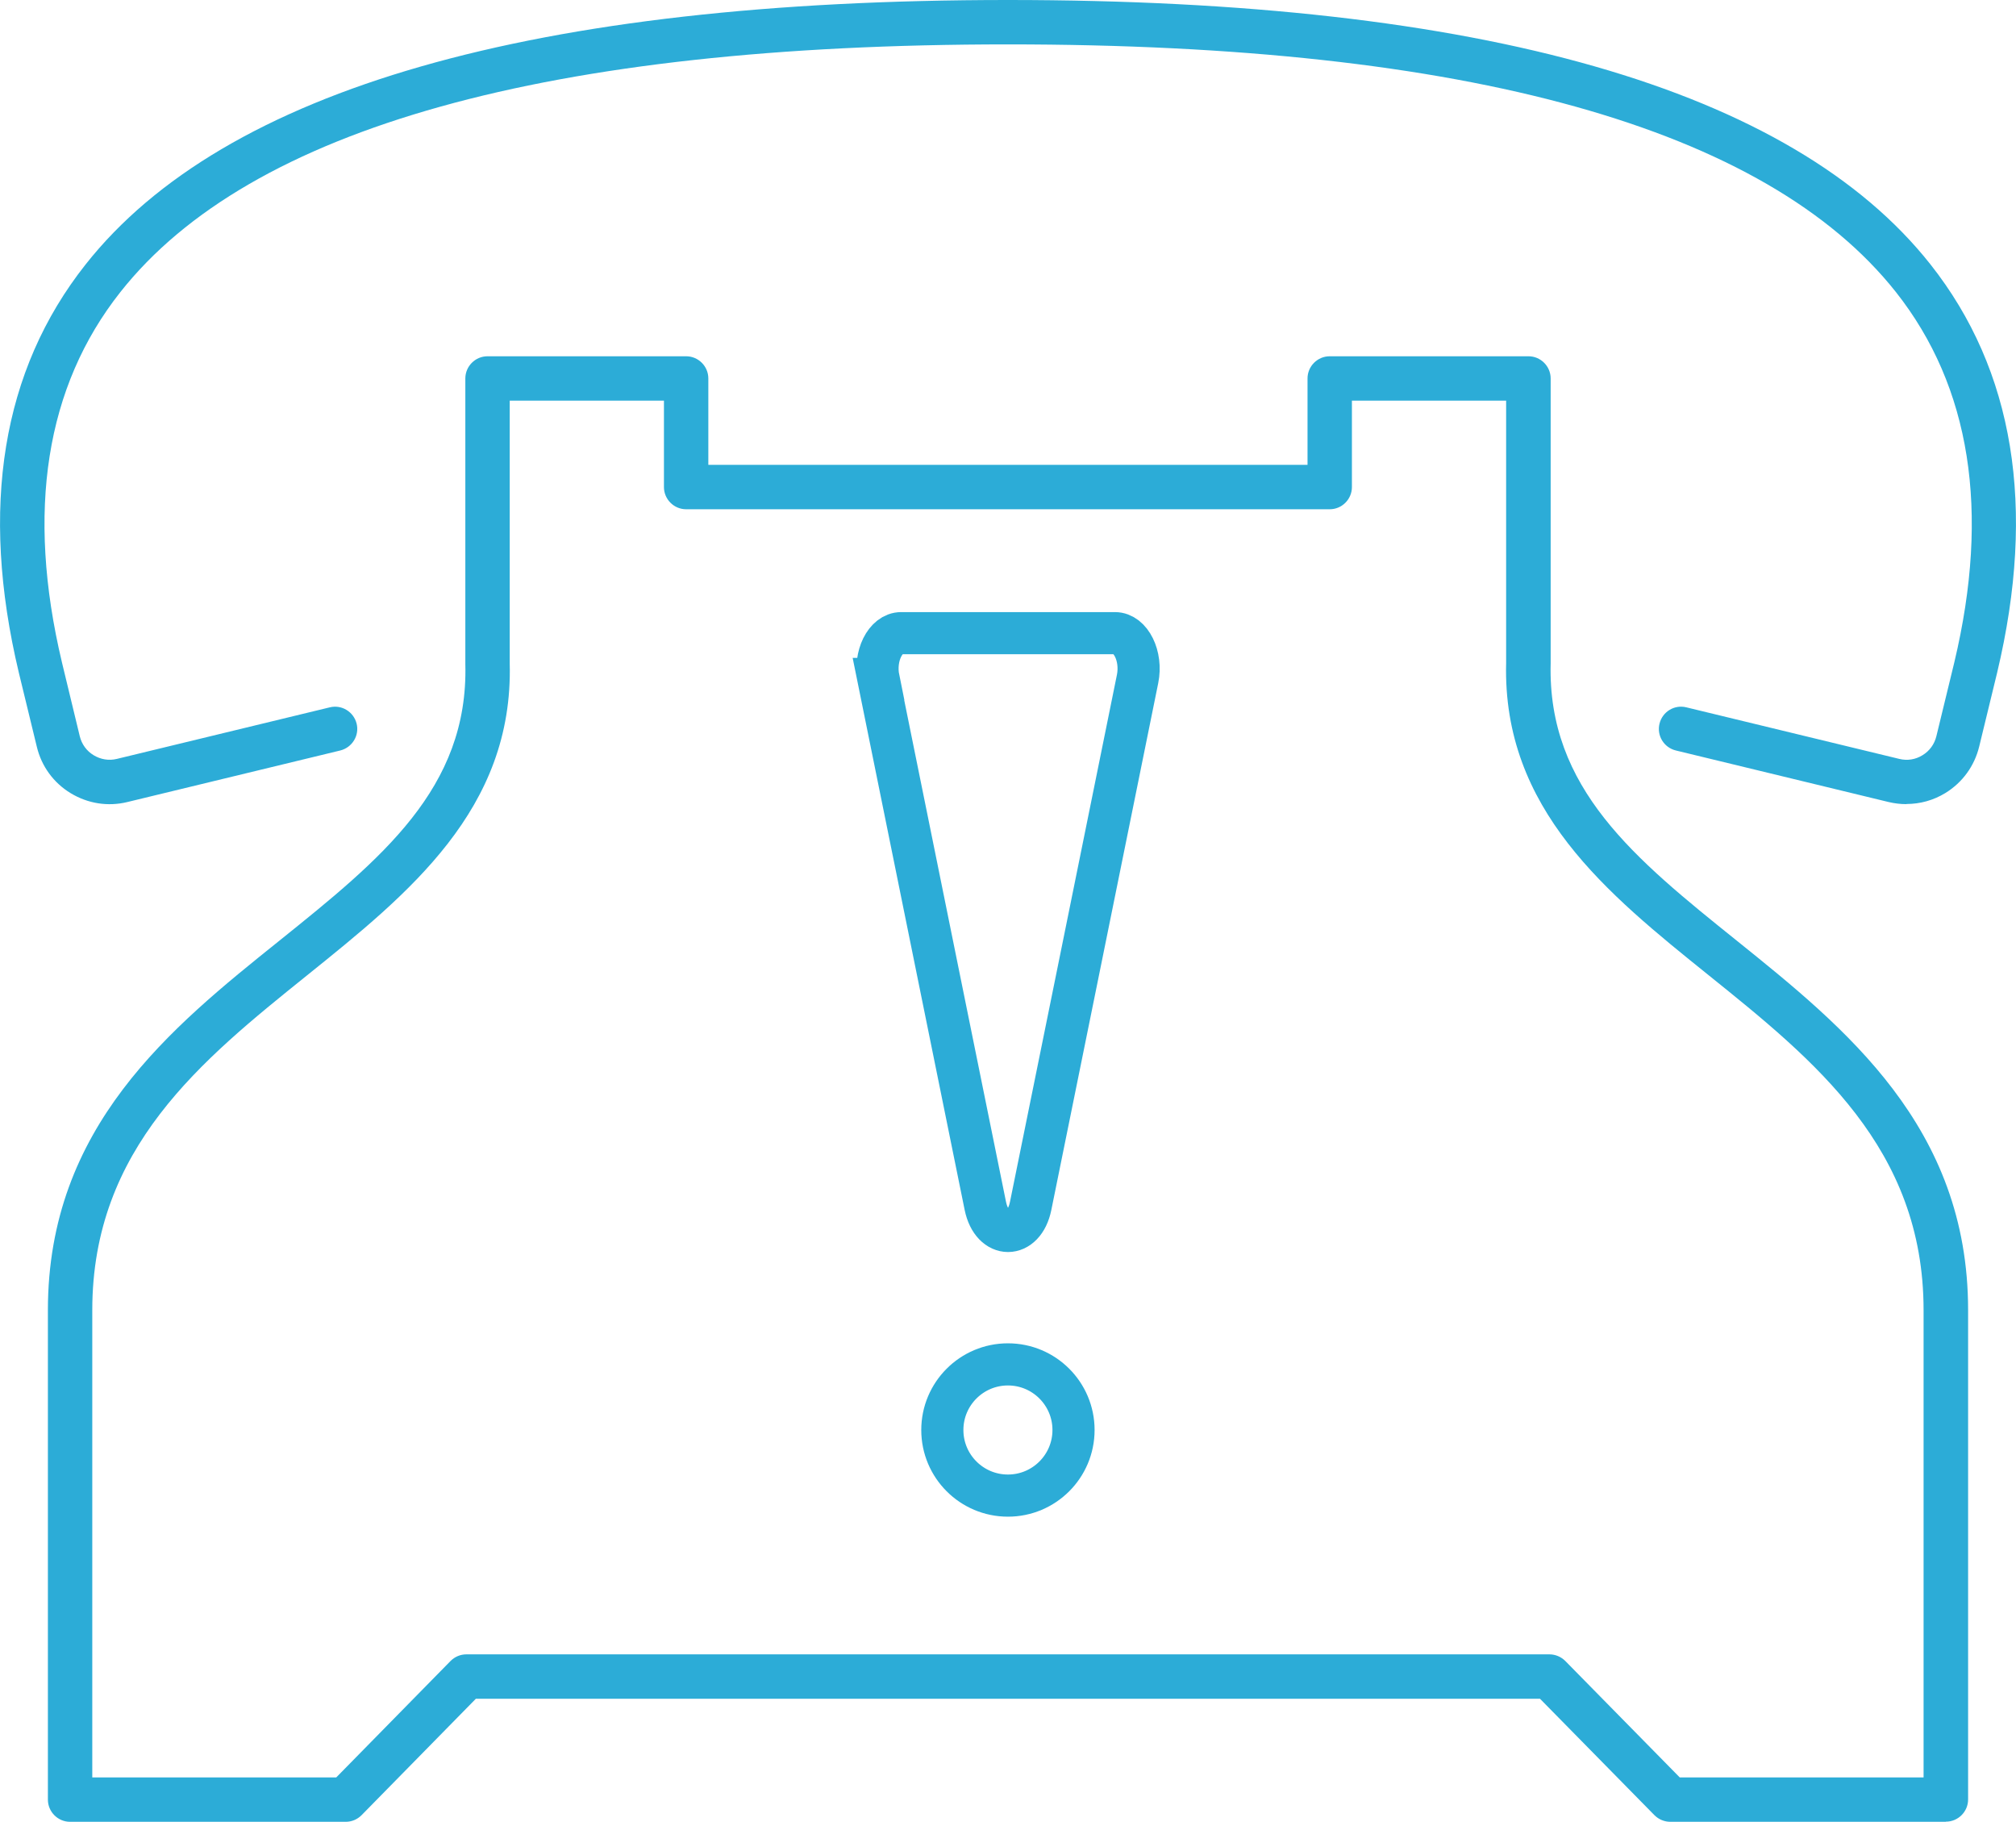
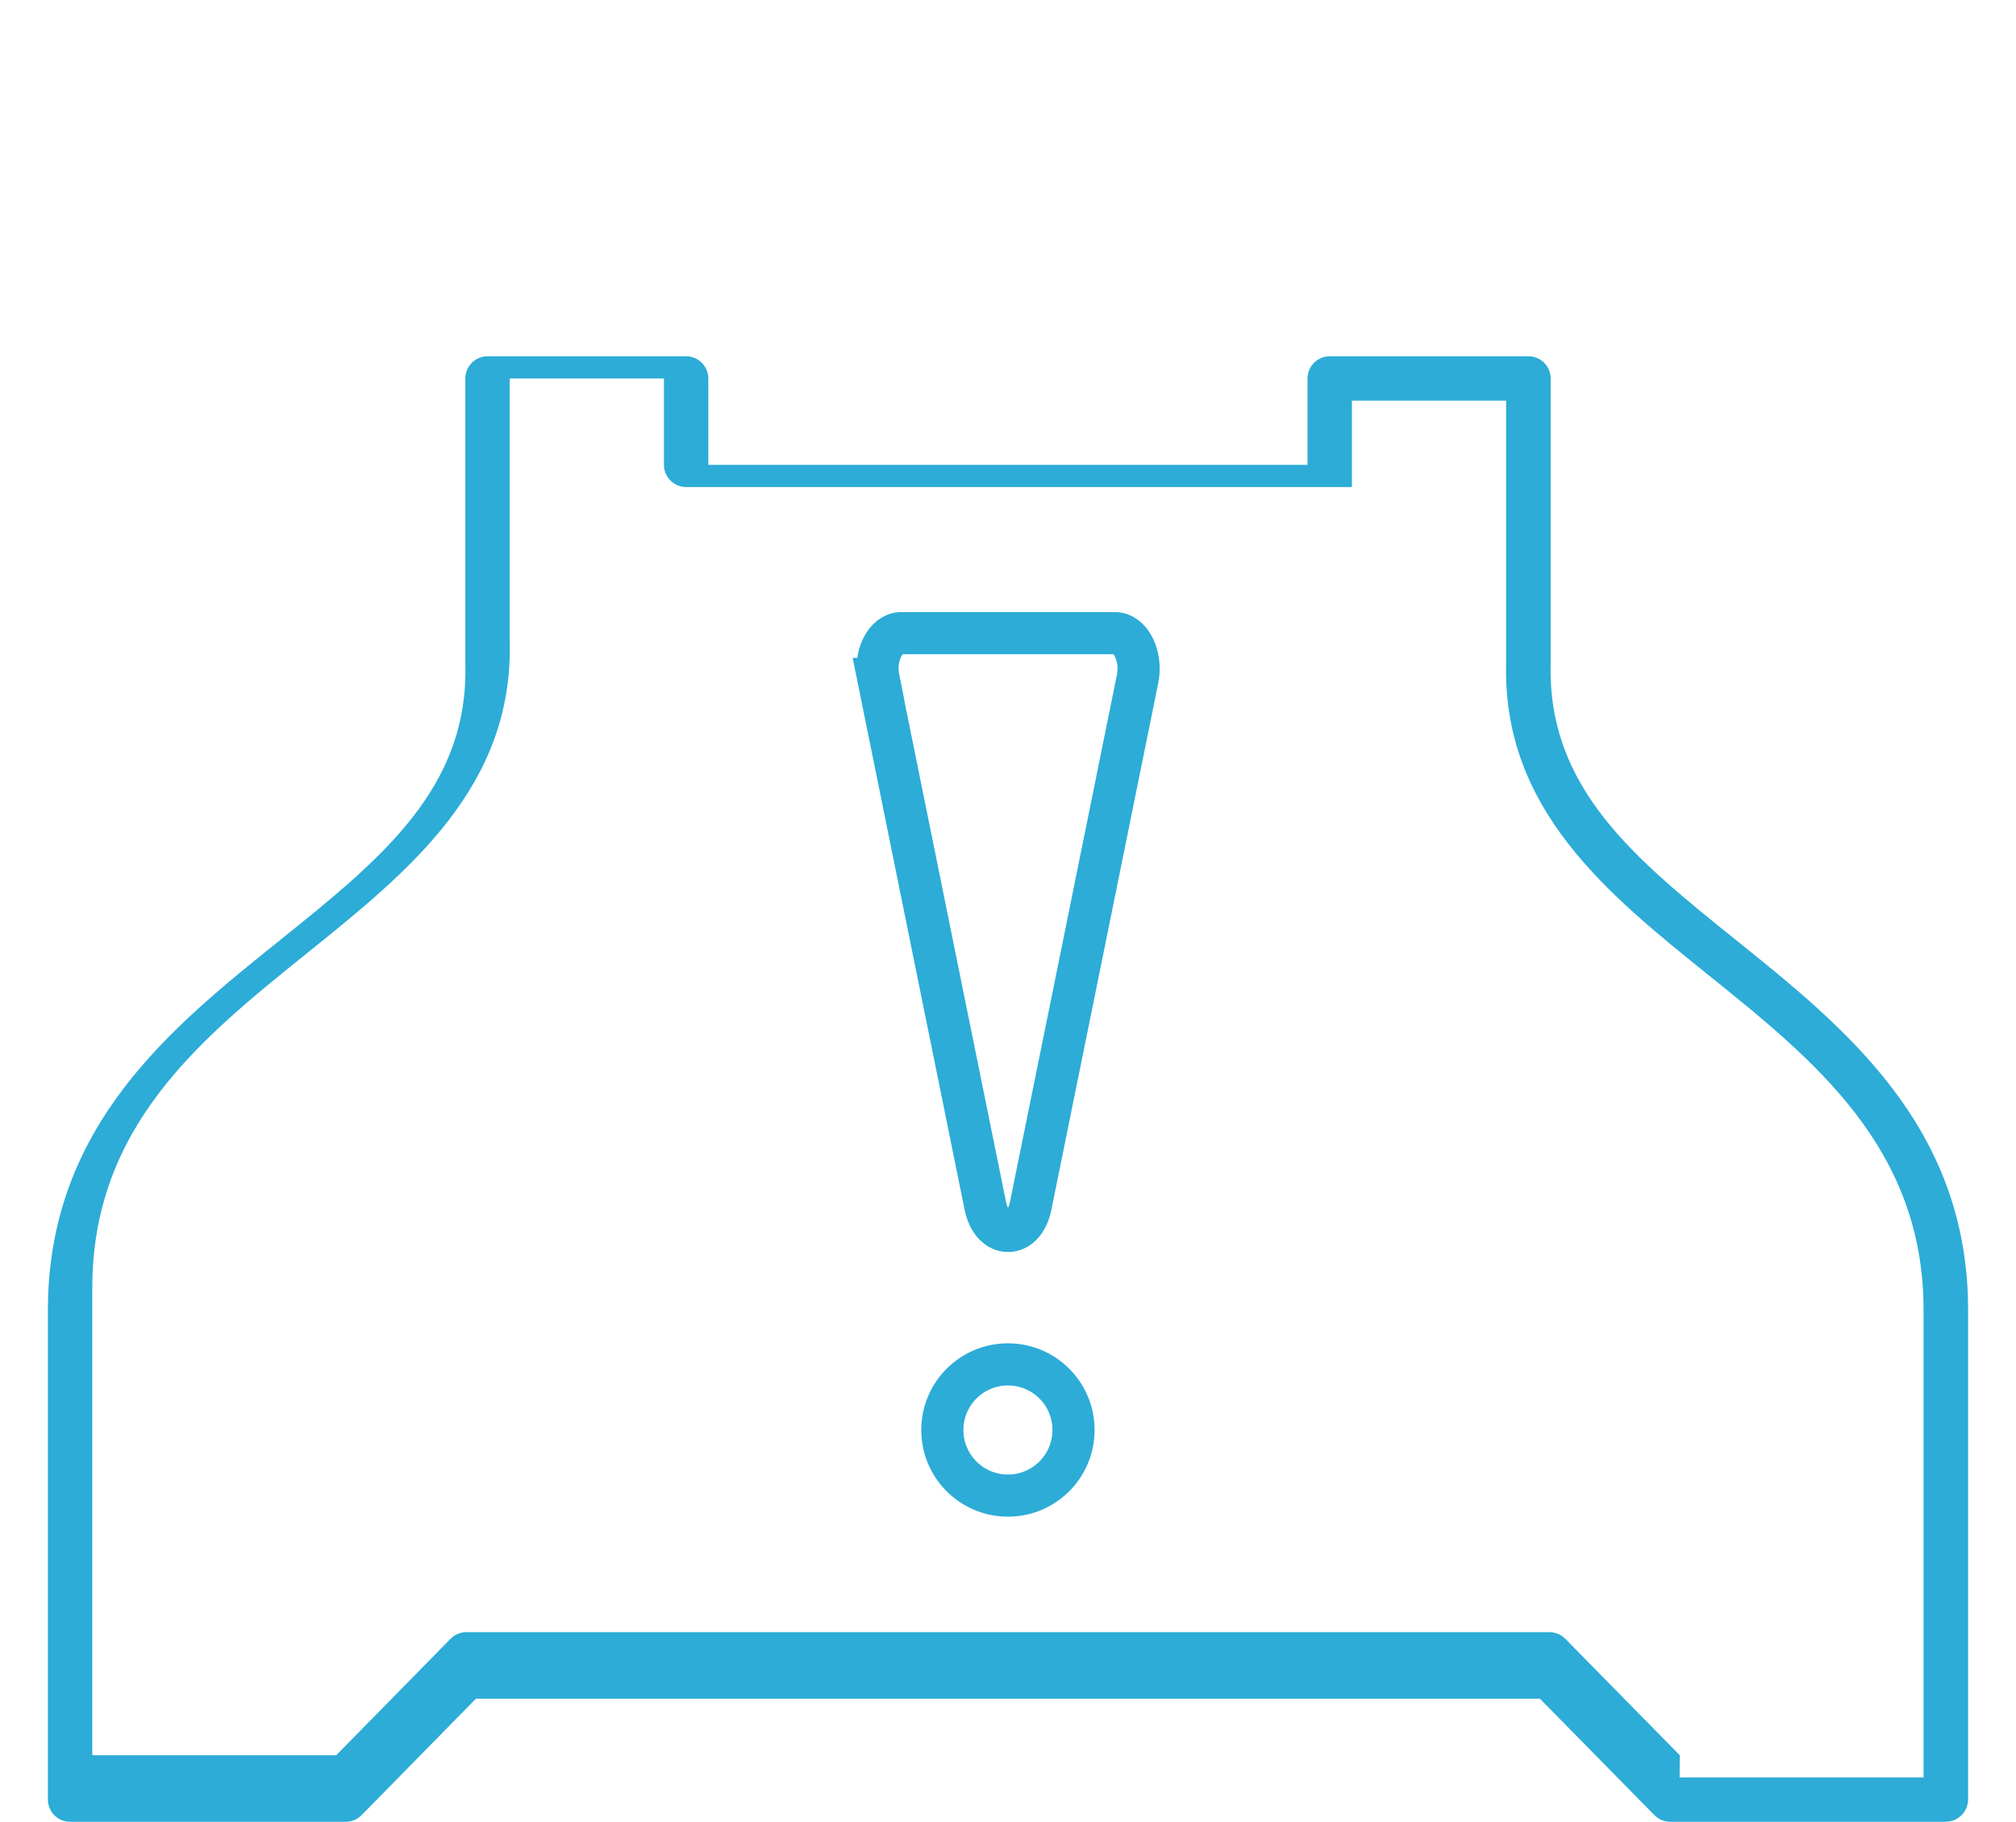
<svg xmlns="http://www.w3.org/2000/svg" id="Ebene_2" data-name="Ebene 2" viewBox="0 0 143.53 129.68">
  <defs>
    <style>
      .cls-1 {
        fill: #2cacd7;
      }

      .cls-2 {
        fill: none;
        stroke: #2cacd7;
        stroke-miterlimit: 10;
        stroke-width: 3px;
      }
    </style>
  </defs>
  <g id="Layer_2" data-name="Layer 2">
    <g>
-       <path class="cls-1" d="M138.53,129.68h-19.61c-.42,0-.83-.17-1.13-.47l-8.15-8.29H33.88l-8.14,8.29c-.3,.3-.7,.47-1.13,.47H4.99c-.87,0-1.58-.71-1.58-1.58v-34.84c0-13.06,8.75-20.1,16.48-26.3,7.23-5.81,13.47-10.83,13.24-19.69V26.94c0-.87,.71-1.58,1.58-1.58h14.14c.87,0,1.58,.71,1.58,1.58v6.15h42.66v-6.15c0-.87,.71-1.58,1.58-1.58h14.15c.87,0,1.58,.71,1.58,1.58v20.28c-.23,8.9,6.01,13.92,13.24,19.73,7.72,6.21,16.48,13.25,16.48,26.3v34.84c0,.87-.71,1.58-1.58,1.58Zm-18.95-3.16h17.37v-33.26c0-11.54-7.78-17.79-15.3-23.84-7.22-5.81-14.69-11.81-14.42-22.24V28.52h-10.98v6.15c0,.87-.71,1.58-1.58,1.58H48.85c-.87,0-1.58-.71-1.58-1.58v-6.15h-10.98v18.7c.27,10.39-7.2,16.39-14.42,22.2-7.52,6.05-15.3,12.3-15.3,23.84v33.26H23.94l8.14-8.29c.3-.3,.7-.47,1.13-.47H110.31c.42,0,.83,.17,1.13,.47l8.15,8.29Z" />
-       <path class="cls-1" d="M135.73,57.24c-.42,0-.85-.05-1.27-.15l-15.15-3.67c-.85-.21-1.37-1.06-1.16-1.91,.21-.85,1.06-1.37,1.91-1.16l15.16,3.67c.57,.14,1.15,.05,1.65-.26,.5-.3,.85-.78,.99-1.35l1.28-5.27c2.56-10.75,1.16-19.62-4.16-26.35C125.72,9.09,104.46,3.16,71.76,3.16S17.81,9.09,8.57,20.79c-5.32,6.73-6.72,15.6-4.16,26.36l1.27,5.26c.14,.57,.49,1.05,.99,1.35,.5,.3,1.08,.4,1.65,.26l15.16-3.67c.85-.21,1.7,.32,1.91,1.16,.21,.85-.32,1.7-1.16,1.91l-15.16,3.67c-1.39,.34-2.82,.11-4.04-.63s-2.08-1.92-2.41-3.31l-1.28-5.27C-1.46,36.13,.14,26.36,6.09,18.83,15.96,6.33,38.05,0,71.76,0s55.81,6.33,65.68,18.82c5.95,7.53,7.55,17.3,4.75,29.05l-1.28,5.27c-.34,1.39-1.19,2.56-2.41,3.31-.85,.52-1.8,.78-2.77,.78Z" />
+       <path class="cls-1" d="M138.53,129.68h-19.61c-.42,0-.83-.17-1.13-.47l-8.15-8.29H33.88l-8.14,8.29c-.3,.3-.7,.47-1.13,.47H4.99c-.87,0-1.58-.71-1.58-1.58v-34.84c0-13.06,8.75-20.1,16.48-26.3,7.23-5.81,13.47-10.83,13.24-19.69V26.94c0-.87,.71-1.58,1.58-1.58h14.14c.87,0,1.58,.71,1.58,1.58v6.15h42.66v-6.15c0-.87,.71-1.58,1.58-1.58h14.15c.87,0,1.58,.71,1.58,1.58v20.28c-.23,8.9,6.01,13.92,13.24,19.73,7.72,6.21,16.48,13.25,16.48,26.3v34.84c0,.87-.71,1.58-1.58,1.58Zm-18.95-3.16h17.37v-33.26c0-11.54-7.78-17.79-15.3-23.84-7.22-5.81-14.69-11.81-14.42-22.24V28.52h-10.98v6.15H48.85c-.87,0-1.58-.71-1.58-1.58v-6.15h-10.98v18.7c.27,10.39-7.2,16.39-14.42,22.2-7.52,6.05-15.3,12.3-15.3,23.84v33.26H23.94l8.14-8.29c.3-.3,.7-.47,1.13-.47H110.31c.42,0,.83,.17,1.13,.47l8.15,8.29Z" />
    </g>
    <circle class="cls-2" cx="71.76" cy="101.79" r="4.67" />
    <path class="cls-2" d="M62.55,48.33c-.33-1.62,.48-3.26,1.61-3.26h7.61s7.61,0,7.61,0c1.13,0,1.94,1.64,1.61,3.26l-4.28,21.1-3.33,16.4c-.48,2.39-2.74,2.39-3.23,0l-3.33-16.4-4.28-21.1Z" />
  </g>
</svg>